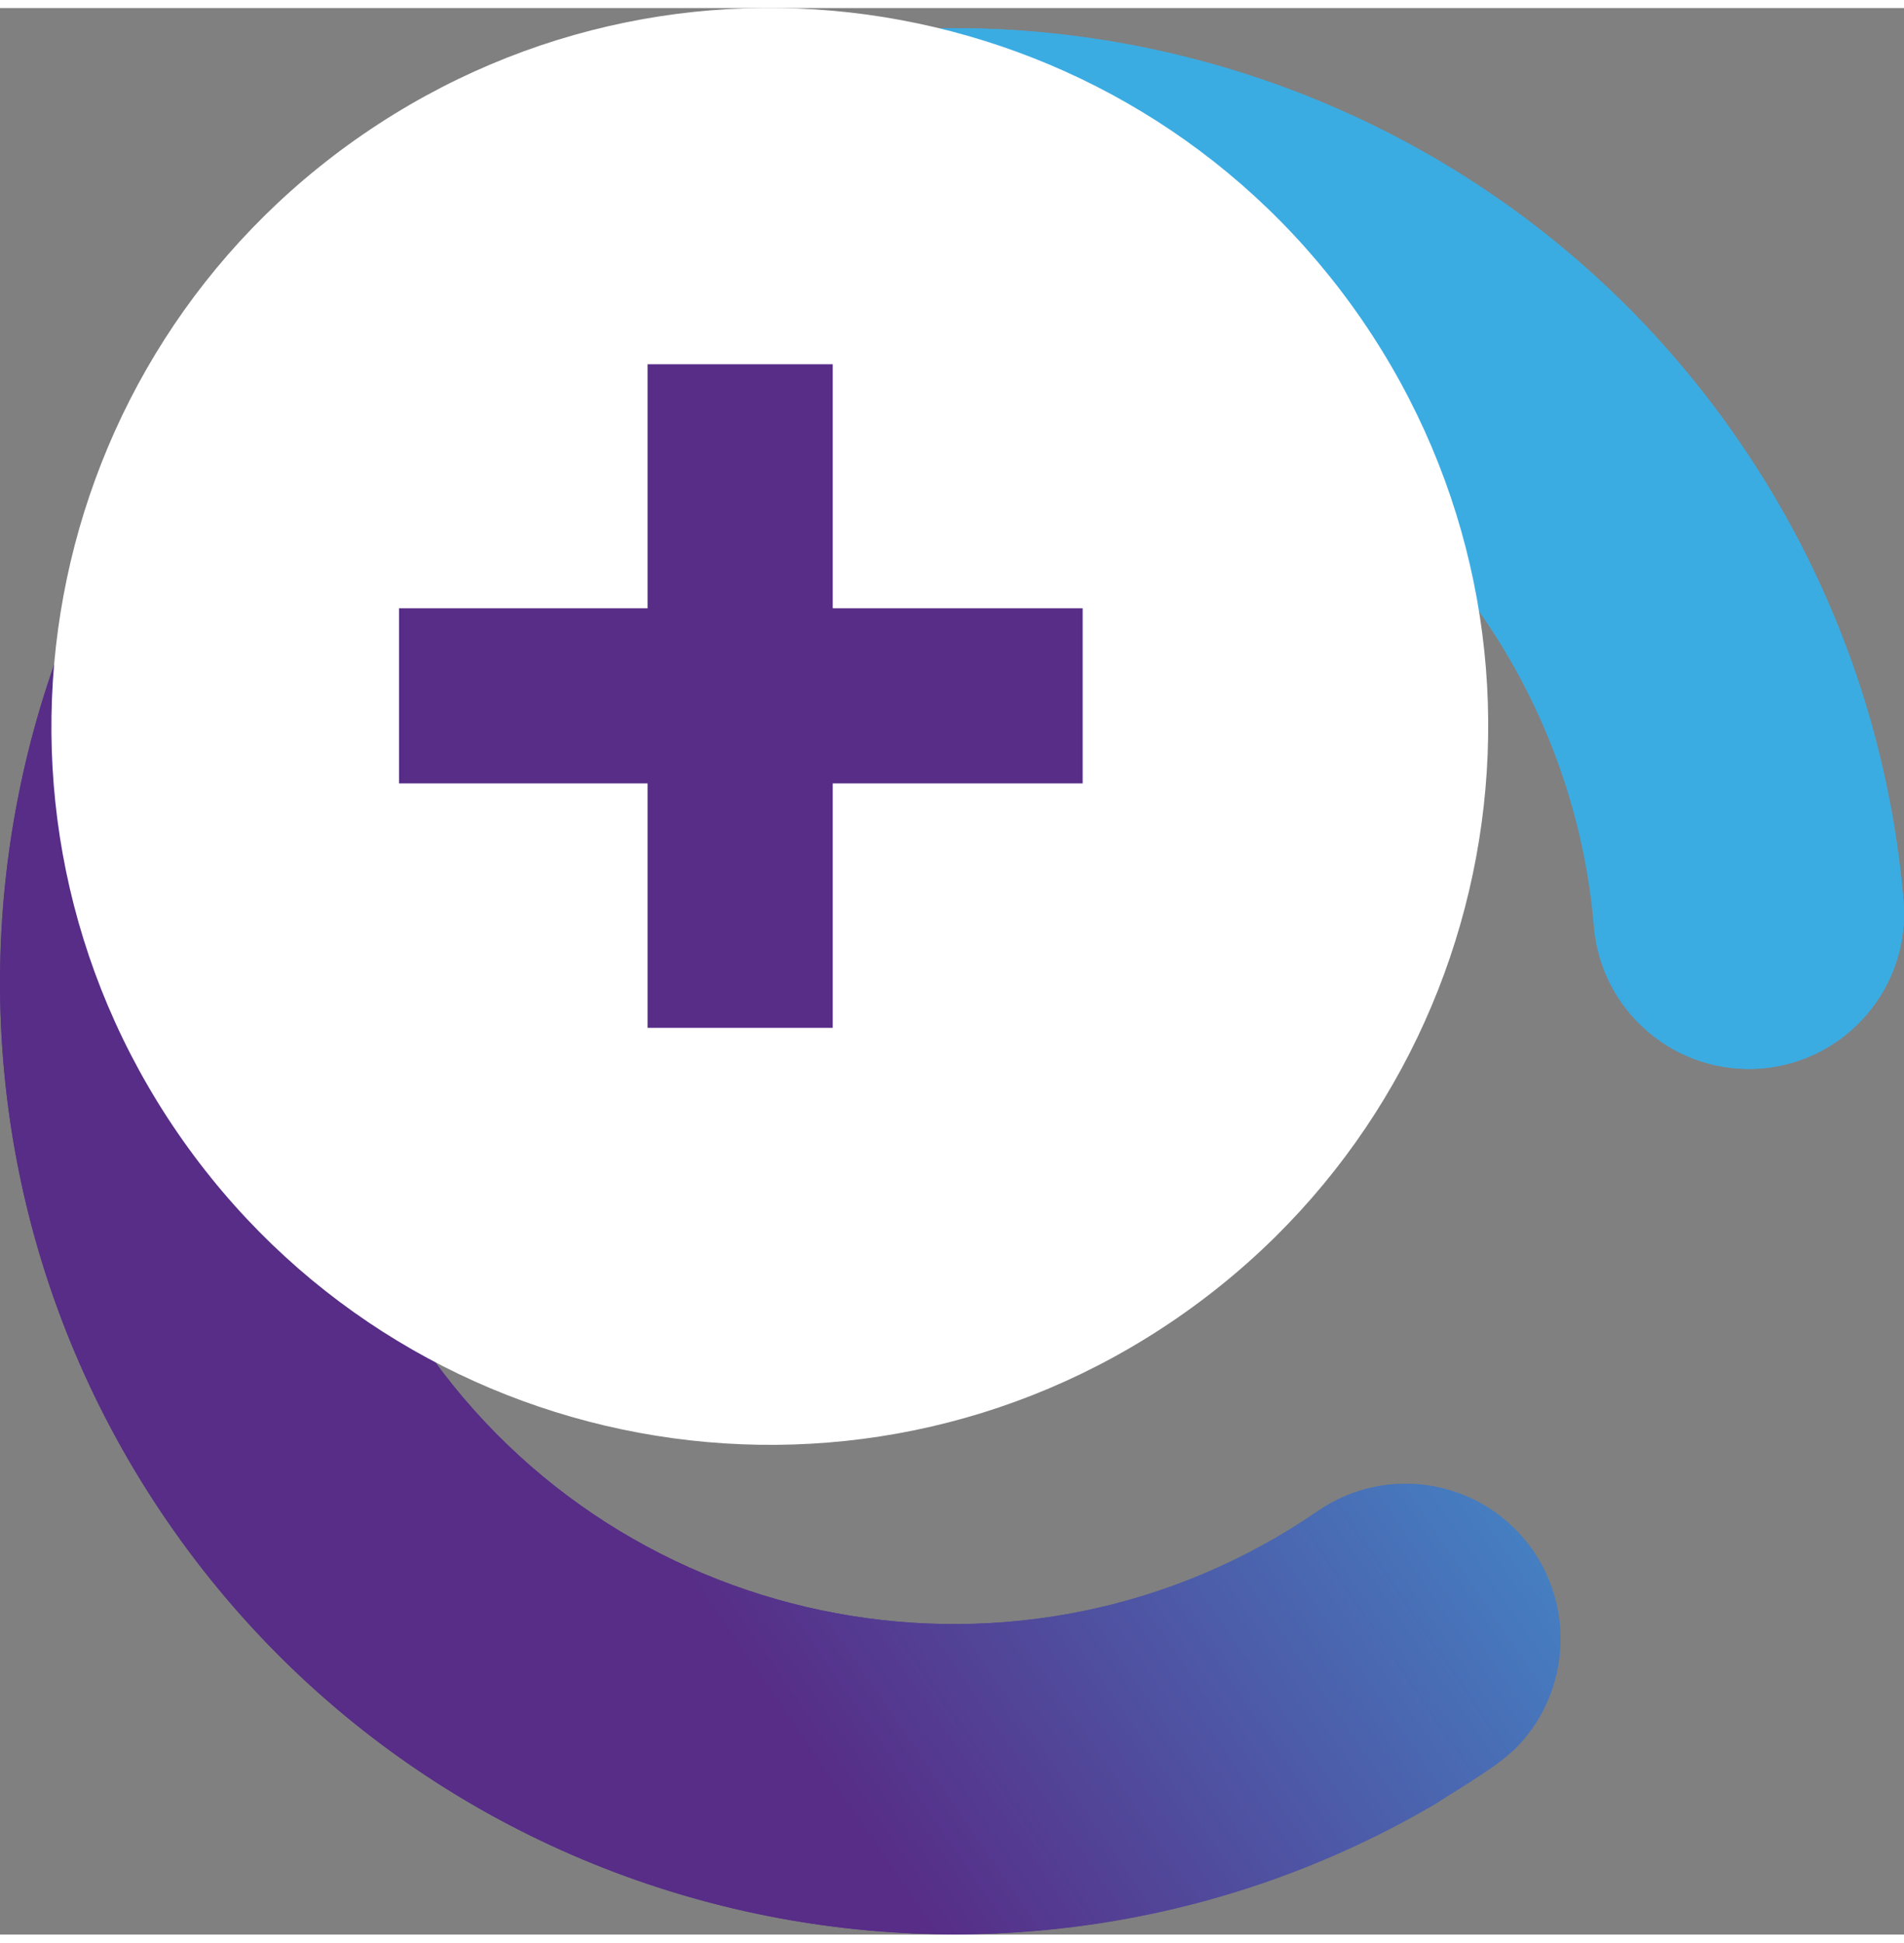
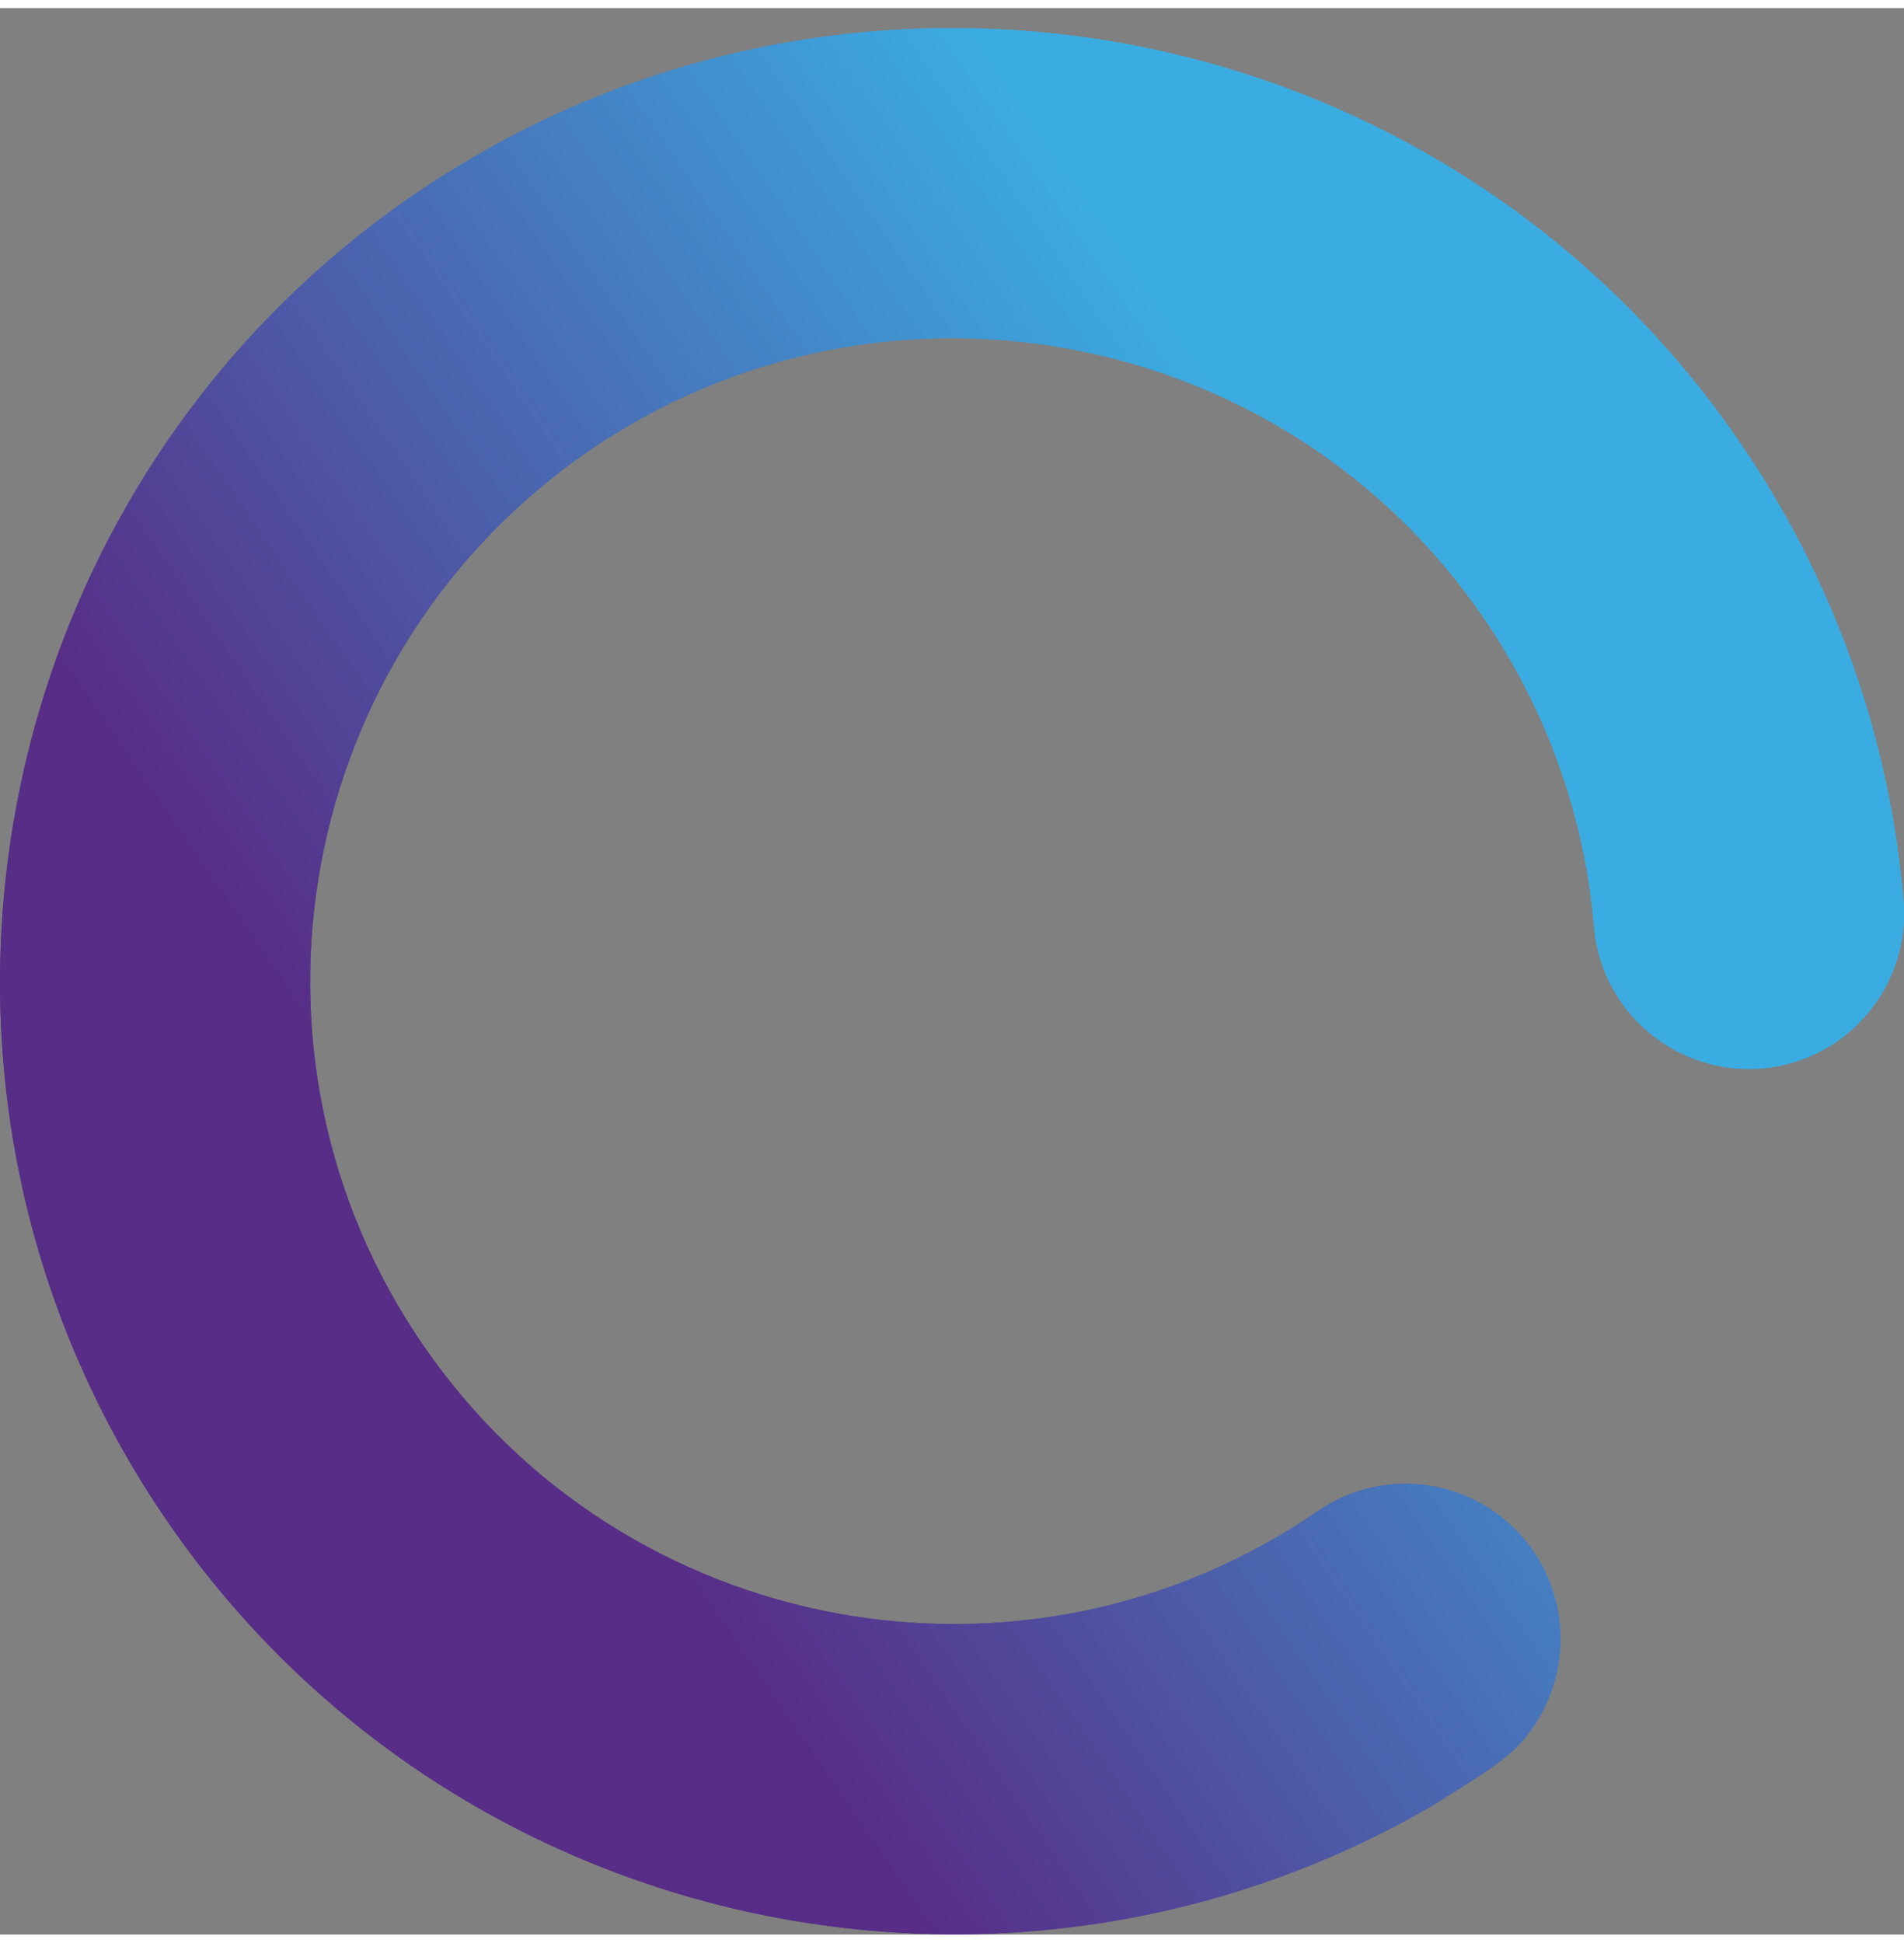
<svg xmlns="http://www.w3.org/2000/svg" xmlns:xlink="http://www.w3.org/1999/xlink" xml:space="preserve" width="99px" height="101px" version="1.1" style="shape-rendering:geometricPrecision; text-rendering:geometricPrecision; image-rendering:optimizeQuality; fill-rule:evenodd; clip-rule:evenodd" viewBox="0 0 4175 4224">
  <rect x="0" y="0" width="4175" height="4224" fill="#808080" stroke="none" />
  <defs>
    <style type="text/css">
   
    .fil3 {fill:#572D87;fill-rule:nonzero}
    .fil2 {fill:white;fill-rule:nonzero}
    .fil1 {fill:url(#id0)}
    .fil0 {fill:url(#id1)}
   
  </style>
    <linearGradient id="id0" gradientUnits="userSpaceOnUse" x1="1081.93" y1="2823.51" x2="3093.01" y2="1443.4">
      <stop offset="0" style="stop-opacity:1; stop-color:#572D87" />
      <stop offset="1" style="stop-opacity:1; stop-color:#3BACE2" />
    </linearGradient>
    <linearGradient id="id1" gradientUnits="userSpaceOnUse" xlink:href="#id0" x1="1082.73" y1="2825.39" x2="3092.22" y2="1441.52">
  </linearGradient>
  </defs>
  <g id="Layer_x0020_1">
    <path class="fil0" d="M906 410c-950,653 -1192,1958 -539,2908l0 0c653,950 1957,1191 2907,538l0 0c155,-106 194,-318 88,-473l0 0c-107,-155 -318,-194 -473,-87l0 0c-641,440 -1521,277 -1961,-364l0 0c-441,-641 -278,-1520 363,-1961l0 0c641,-440 1521,-277 1961,364l0 0c139,202 223,437 244,679l0 0c15,188 180,326 367,311l0 0c187,-16 326,-180 311,-367l0 0c-30,-361 -155,-709 -361,-1009l0 0c-405,-589 -1060,-906 -1726,-905l0 0c-408,0 -820,119 -1181,366l0 0z" />
    <path class="fil1" d="M1073 307l-216 148 -107 74c-819,683 -998,1893 -383,2789l0 0c625,909 1848,1170 2785,617l0 0 157 -108 10 -7c117,-114 138,-298 43,-437l0 0c-107,-155 -318,-194 -473,-87l0 0c-641,440 -1521,277 -1961,-364l0 0c-441,-641 -278,-1520 363,-1961l0 0c641,-440 1521,-277 1961,364l0 0c139,202 223,437 243,679l0 0c16,188 181,326 368,311l0 0c187,-16 326,-180 311,-367l0 0c-29,-340 -141,-670 -327,-957l0 0 -70 -102c-407,-557 -1043,-855 -1690,-855l0 0c-346,0 -696,85 -1014,263l0 0z" />
-     <path class="fil2" d="M2580 2873c717,-493 899,-1473 406,-2190 -493,-717 -1473,-899 -2190,-406 -717,493 -899,1473 -406,2190 493,717 1473,899 2190,406z" />
-     <polygon class="fil3" points="2374,1316 1826,1316 1826,781 1420,781 1420,1316 875,1316 875,1700 1420,1700 1420,2236 1826,2236 1826,1700 2374,1700 " />
  </g>
</svg>